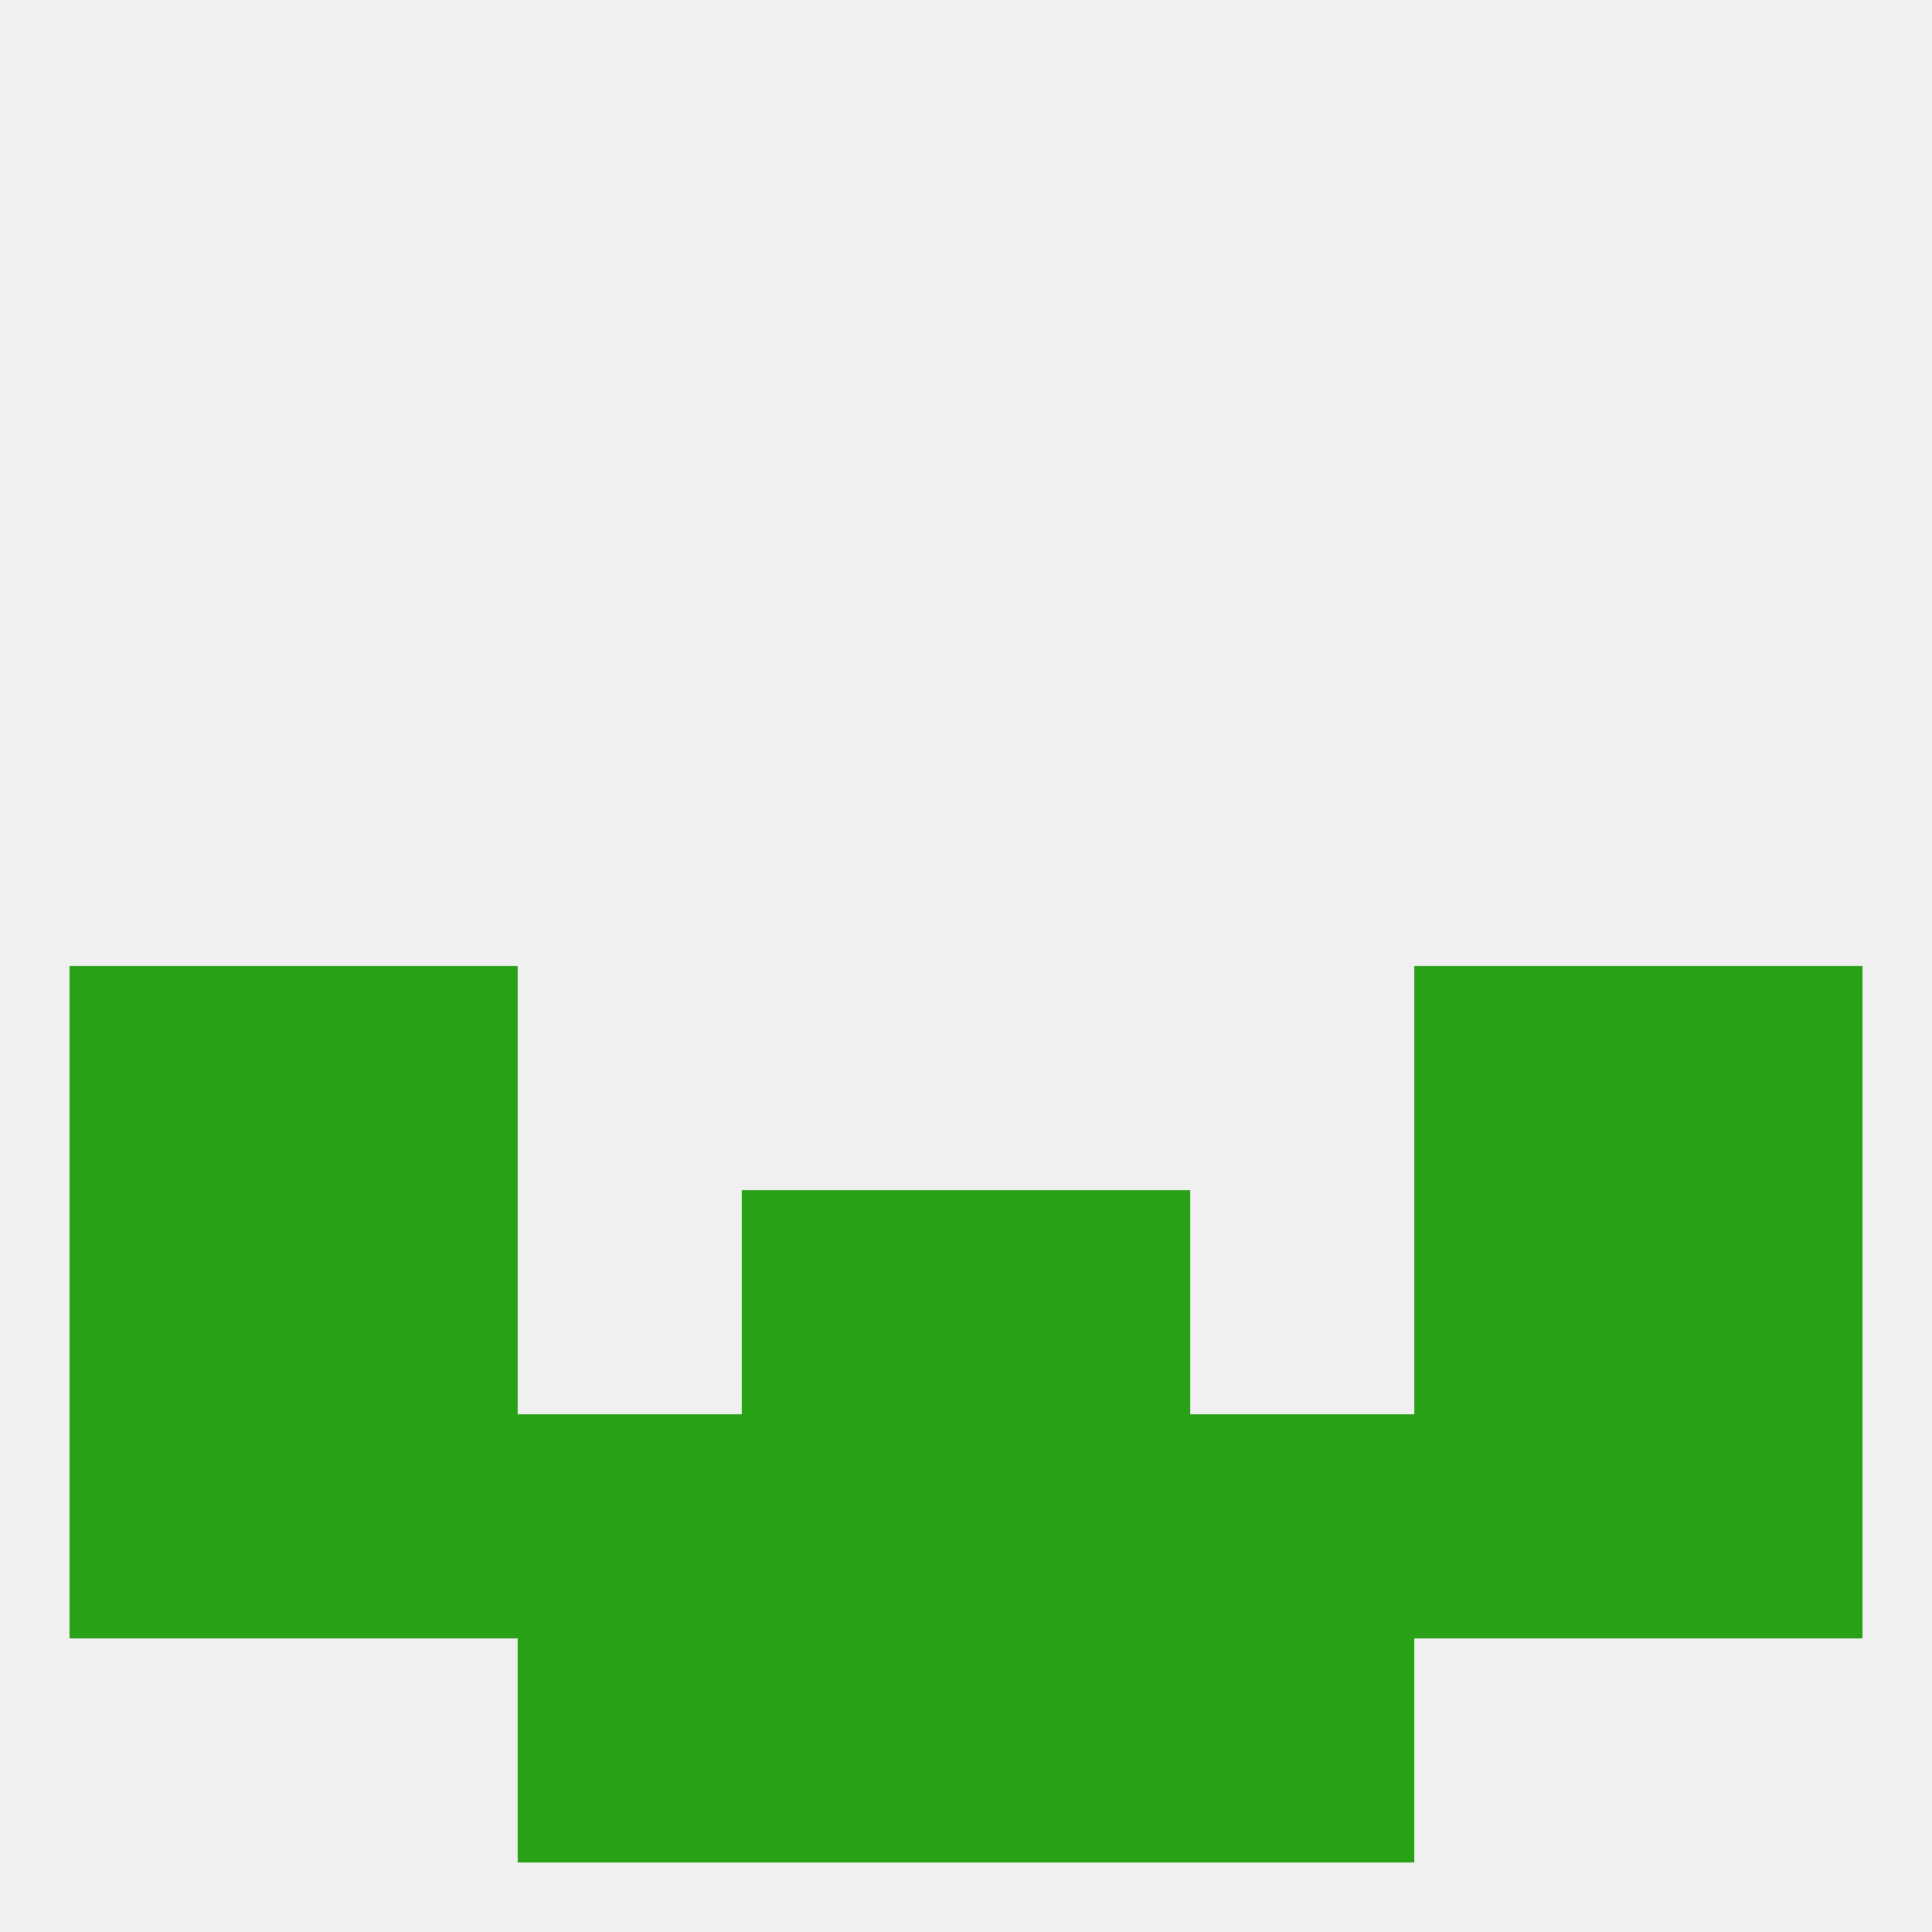
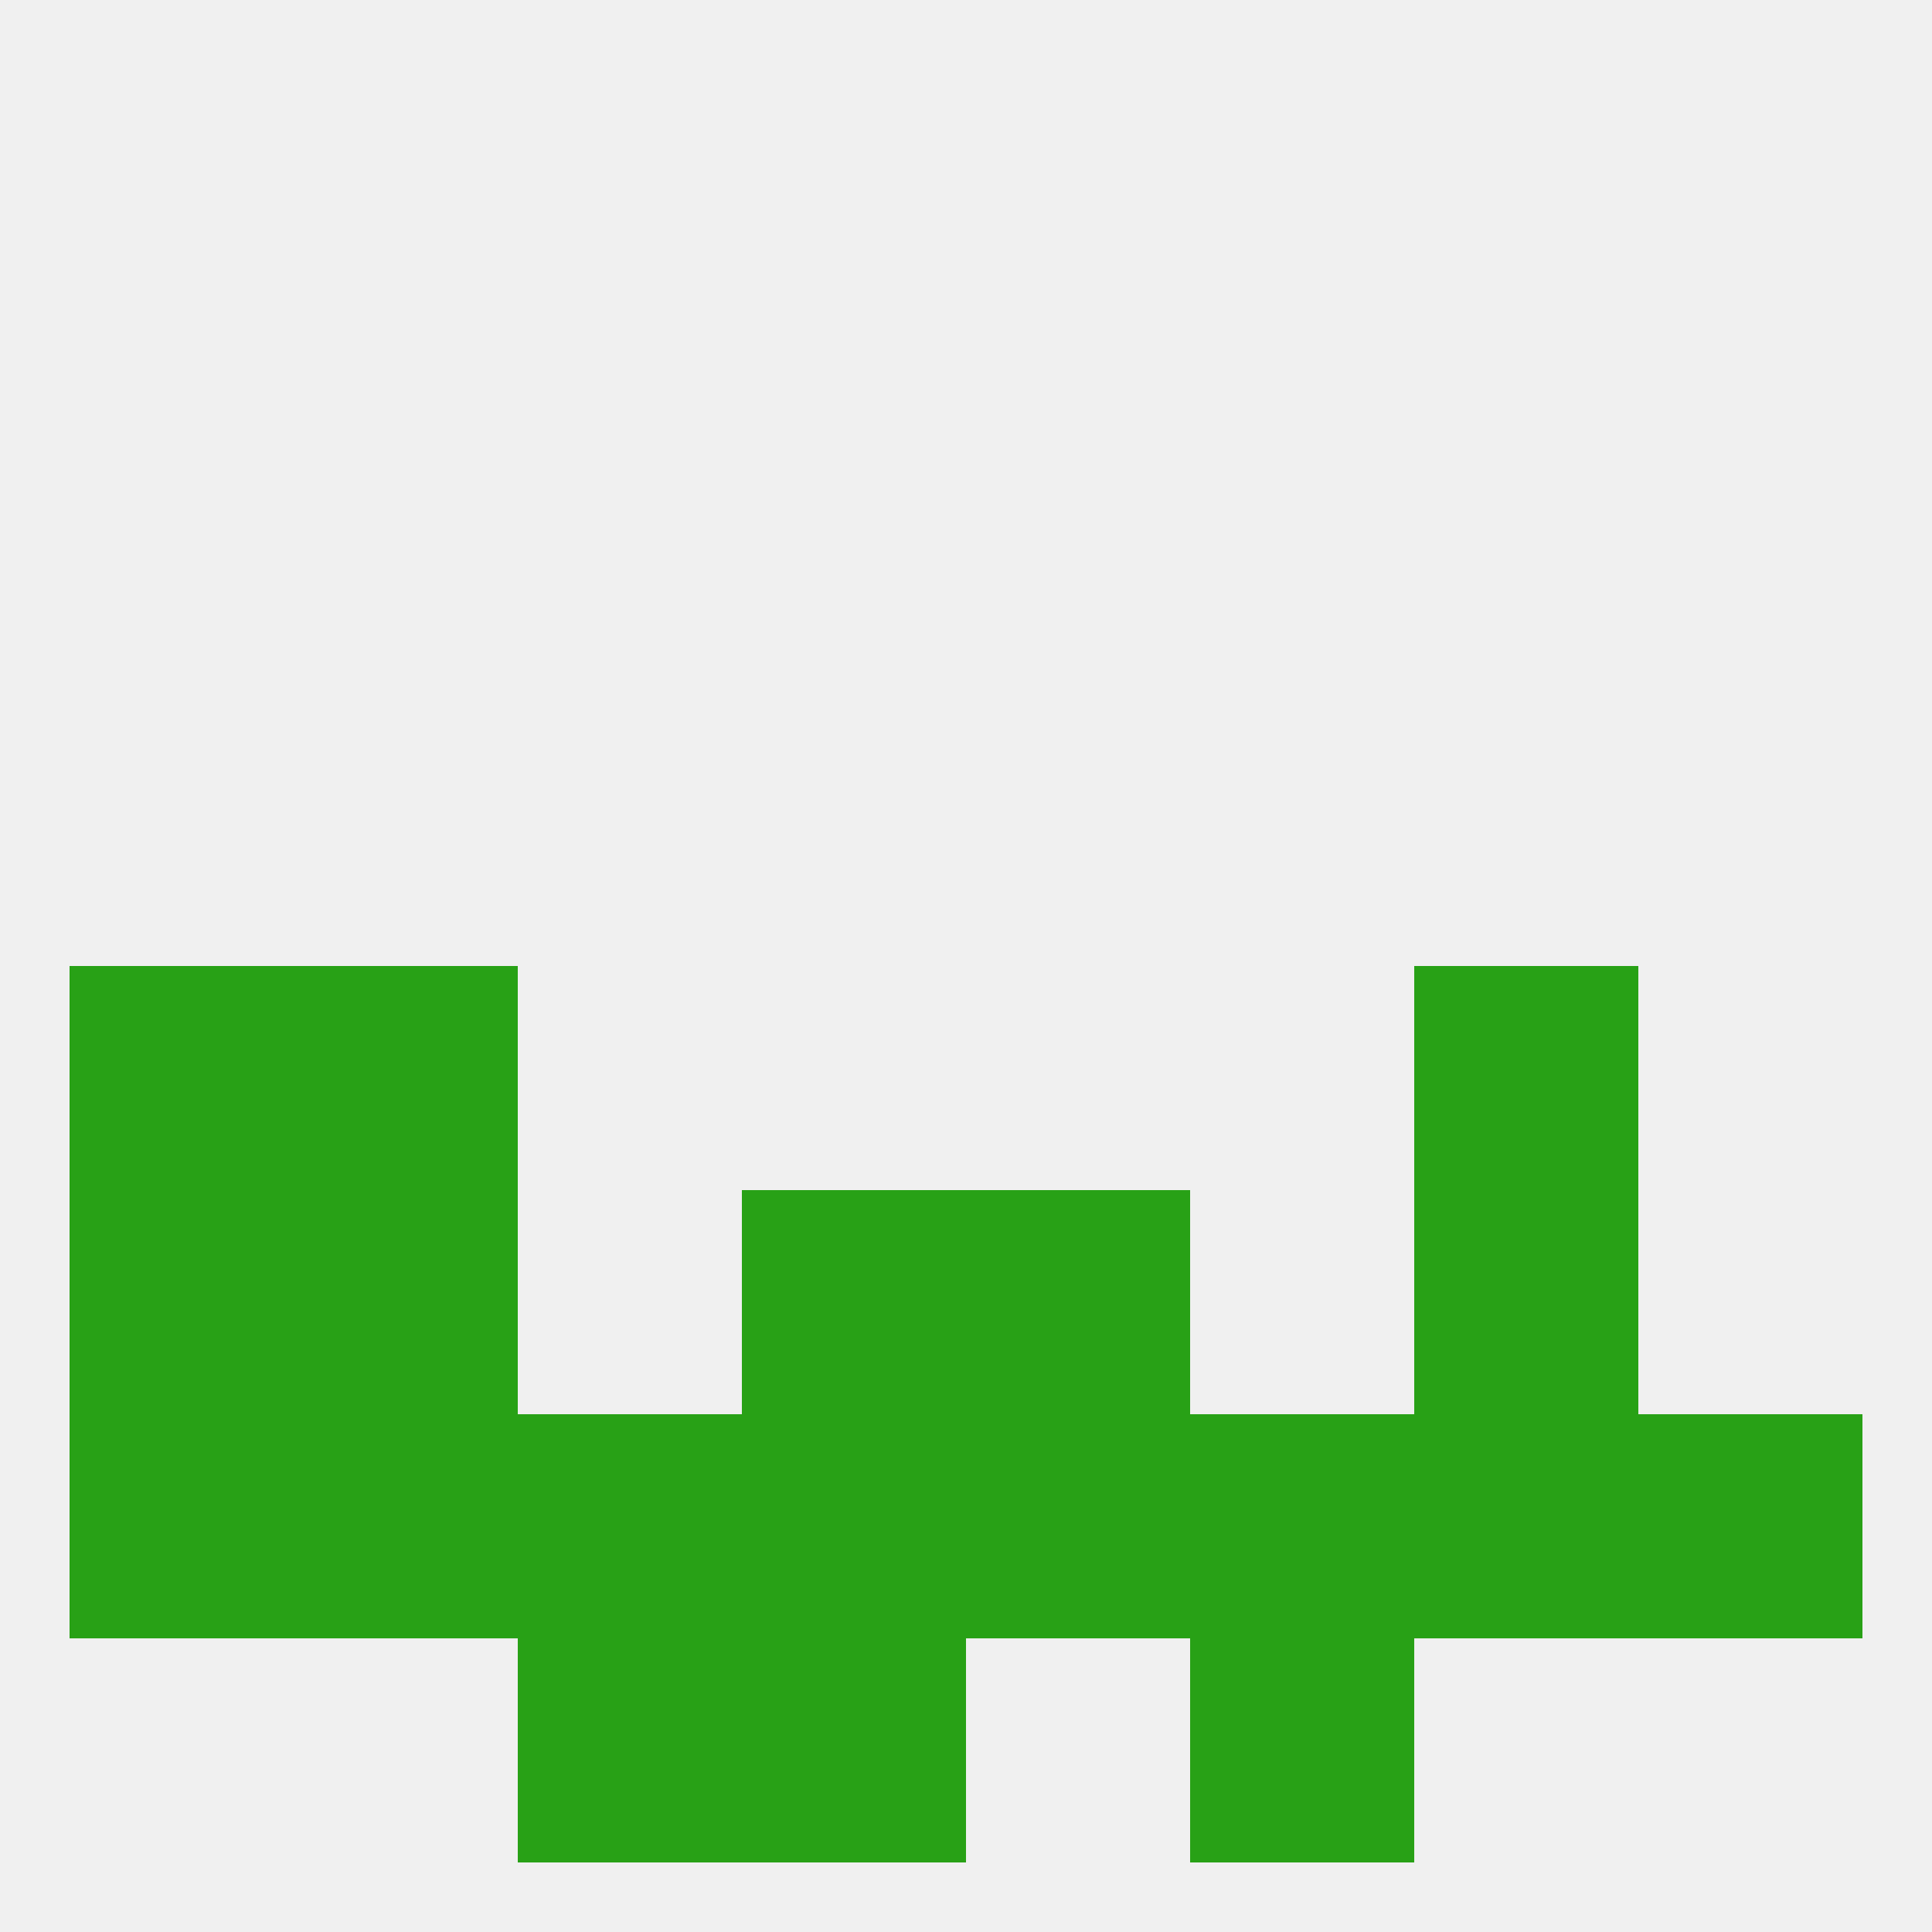
<svg xmlns="http://www.w3.org/2000/svg" version="1.1" baseprofile="full" width="250" height="250" viewBox="0 0 250 250">
  <rect width="100%" height="100%" fill="rgba(240,240,240,255)" />
  <rect x="38" y="183" width="29" height="29" fill="rgba(40,161,22,255)" />
  <rect x="212" y="183" width="29" height="29" fill="rgba(40,161,22,255)" />
  <rect x="125" y="183" width="29" height="29" fill="rgba(40,161,22,255)" />
  <rect x="154" y="183" width="29" height="29" fill="rgba(40,161,22,255)" />
  <rect x="183" y="183" width="29" height="29" fill="rgba(40,161,22,255)" />
  <rect x="9" y="183" width="29" height="29" fill="rgba(40,161,22,255)" />
  <rect x="96" y="183" width="29" height="29" fill="rgba(40,161,22,255)" />
  <rect x="67" y="183" width="29" height="29" fill="rgba(40,161,22,255)" />
  <rect x="96" y="212" width="29" height="29" fill="rgba(40,161,22,255)" />
-   <rect x="125" y="212" width="29" height="29" fill="rgba(40,161,22,255)" />
  <rect x="67" y="212" width="29" height="29" fill="rgba(40,161,22,255)" />
  <rect x="154" y="212" width="29" height="29" fill="rgba(40,161,22,255)" />
  <rect x="9" y="125" width="29" height="29" fill="rgba(40,161,22,255)" />
-   <rect x="212" y="125" width="29" height="29" fill="rgba(40,161,22,255)" />
  <rect x="38" y="125" width="29" height="29" fill="rgba(40,161,22,255)" />
  <rect x="183" y="125" width="29" height="29" fill="rgba(40,161,22,255)" />
  <rect x="96" y="154" width="29" height="29" fill="rgba(40,161,22,255)" />
  <rect x="125" y="154" width="29" height="29" fill="rgba(40,161,22,255)" />
  <rect x="38" y="154" width="29" height="29" fill="rgba(40,161,22,255)" />
  <rect x="183" y="154" width="29" height="29" fill="rgba(40,161,22,255)" />
  <rect x="9" y="154" width="29" height="29" fill="rgba(40,161,22,255)" />
-   <rect x="212" y="154" width="29" height="29" fill="rgba(40,161,22,255)" />
</svg>